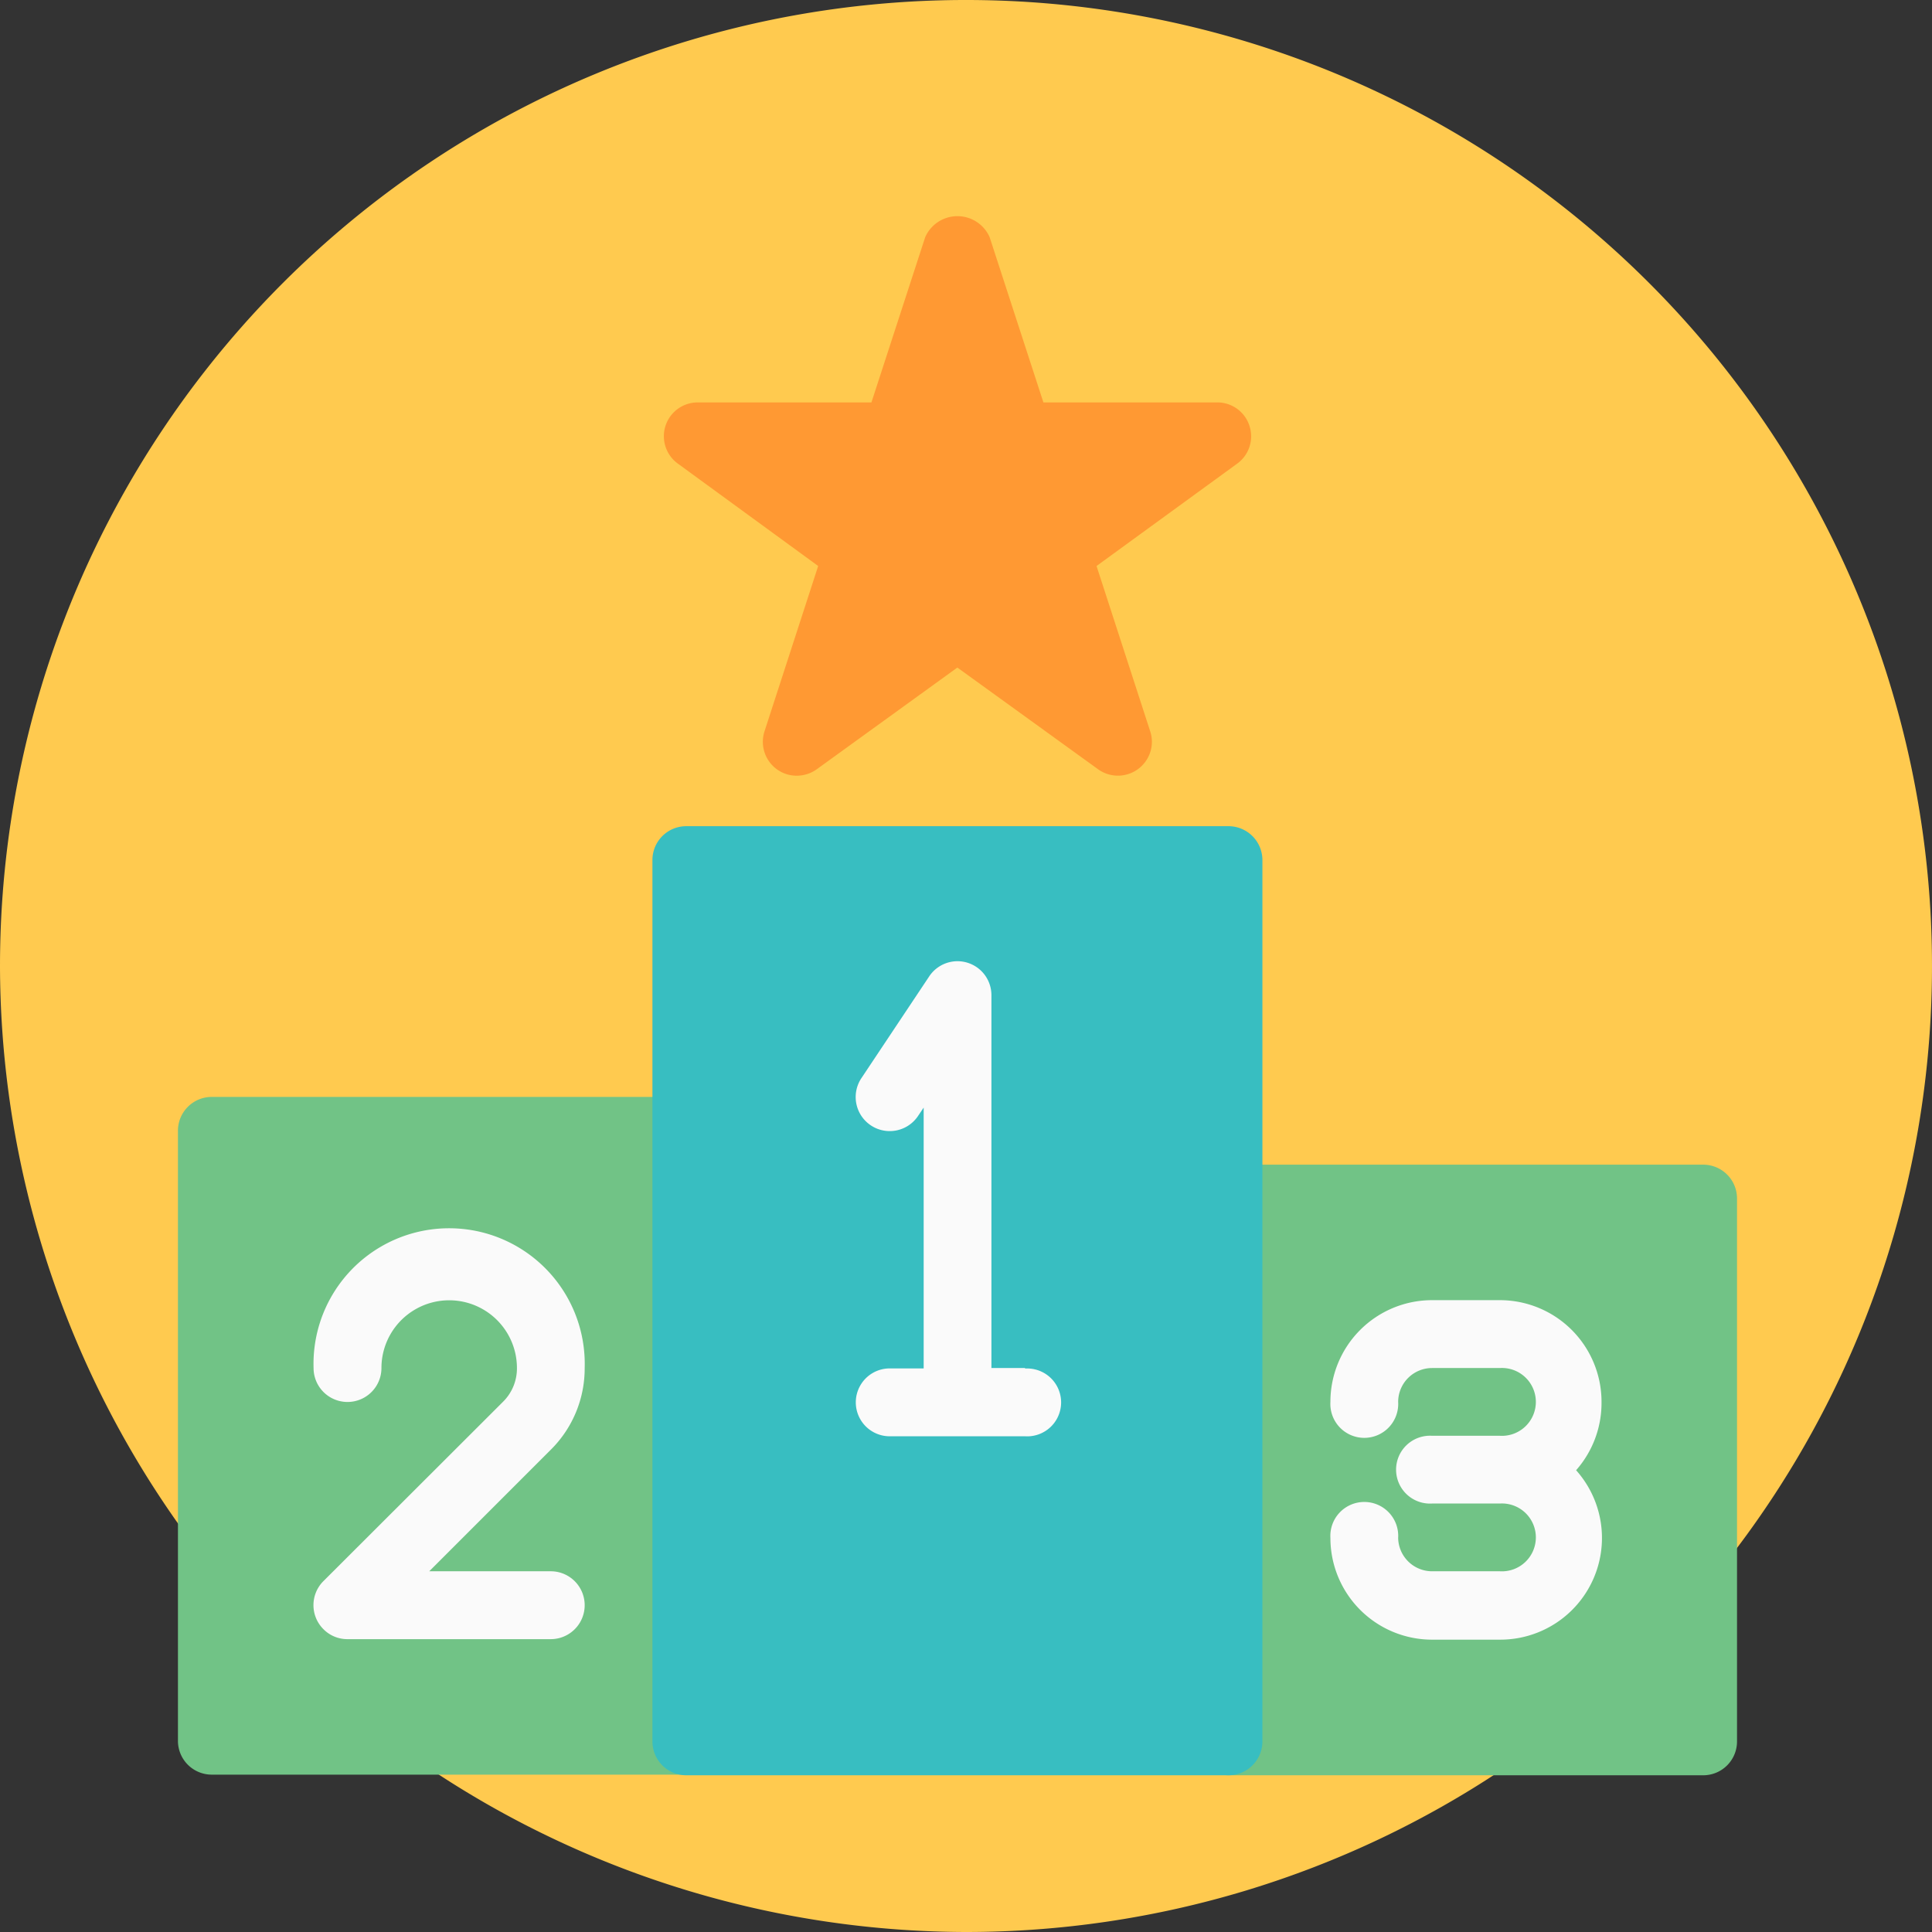
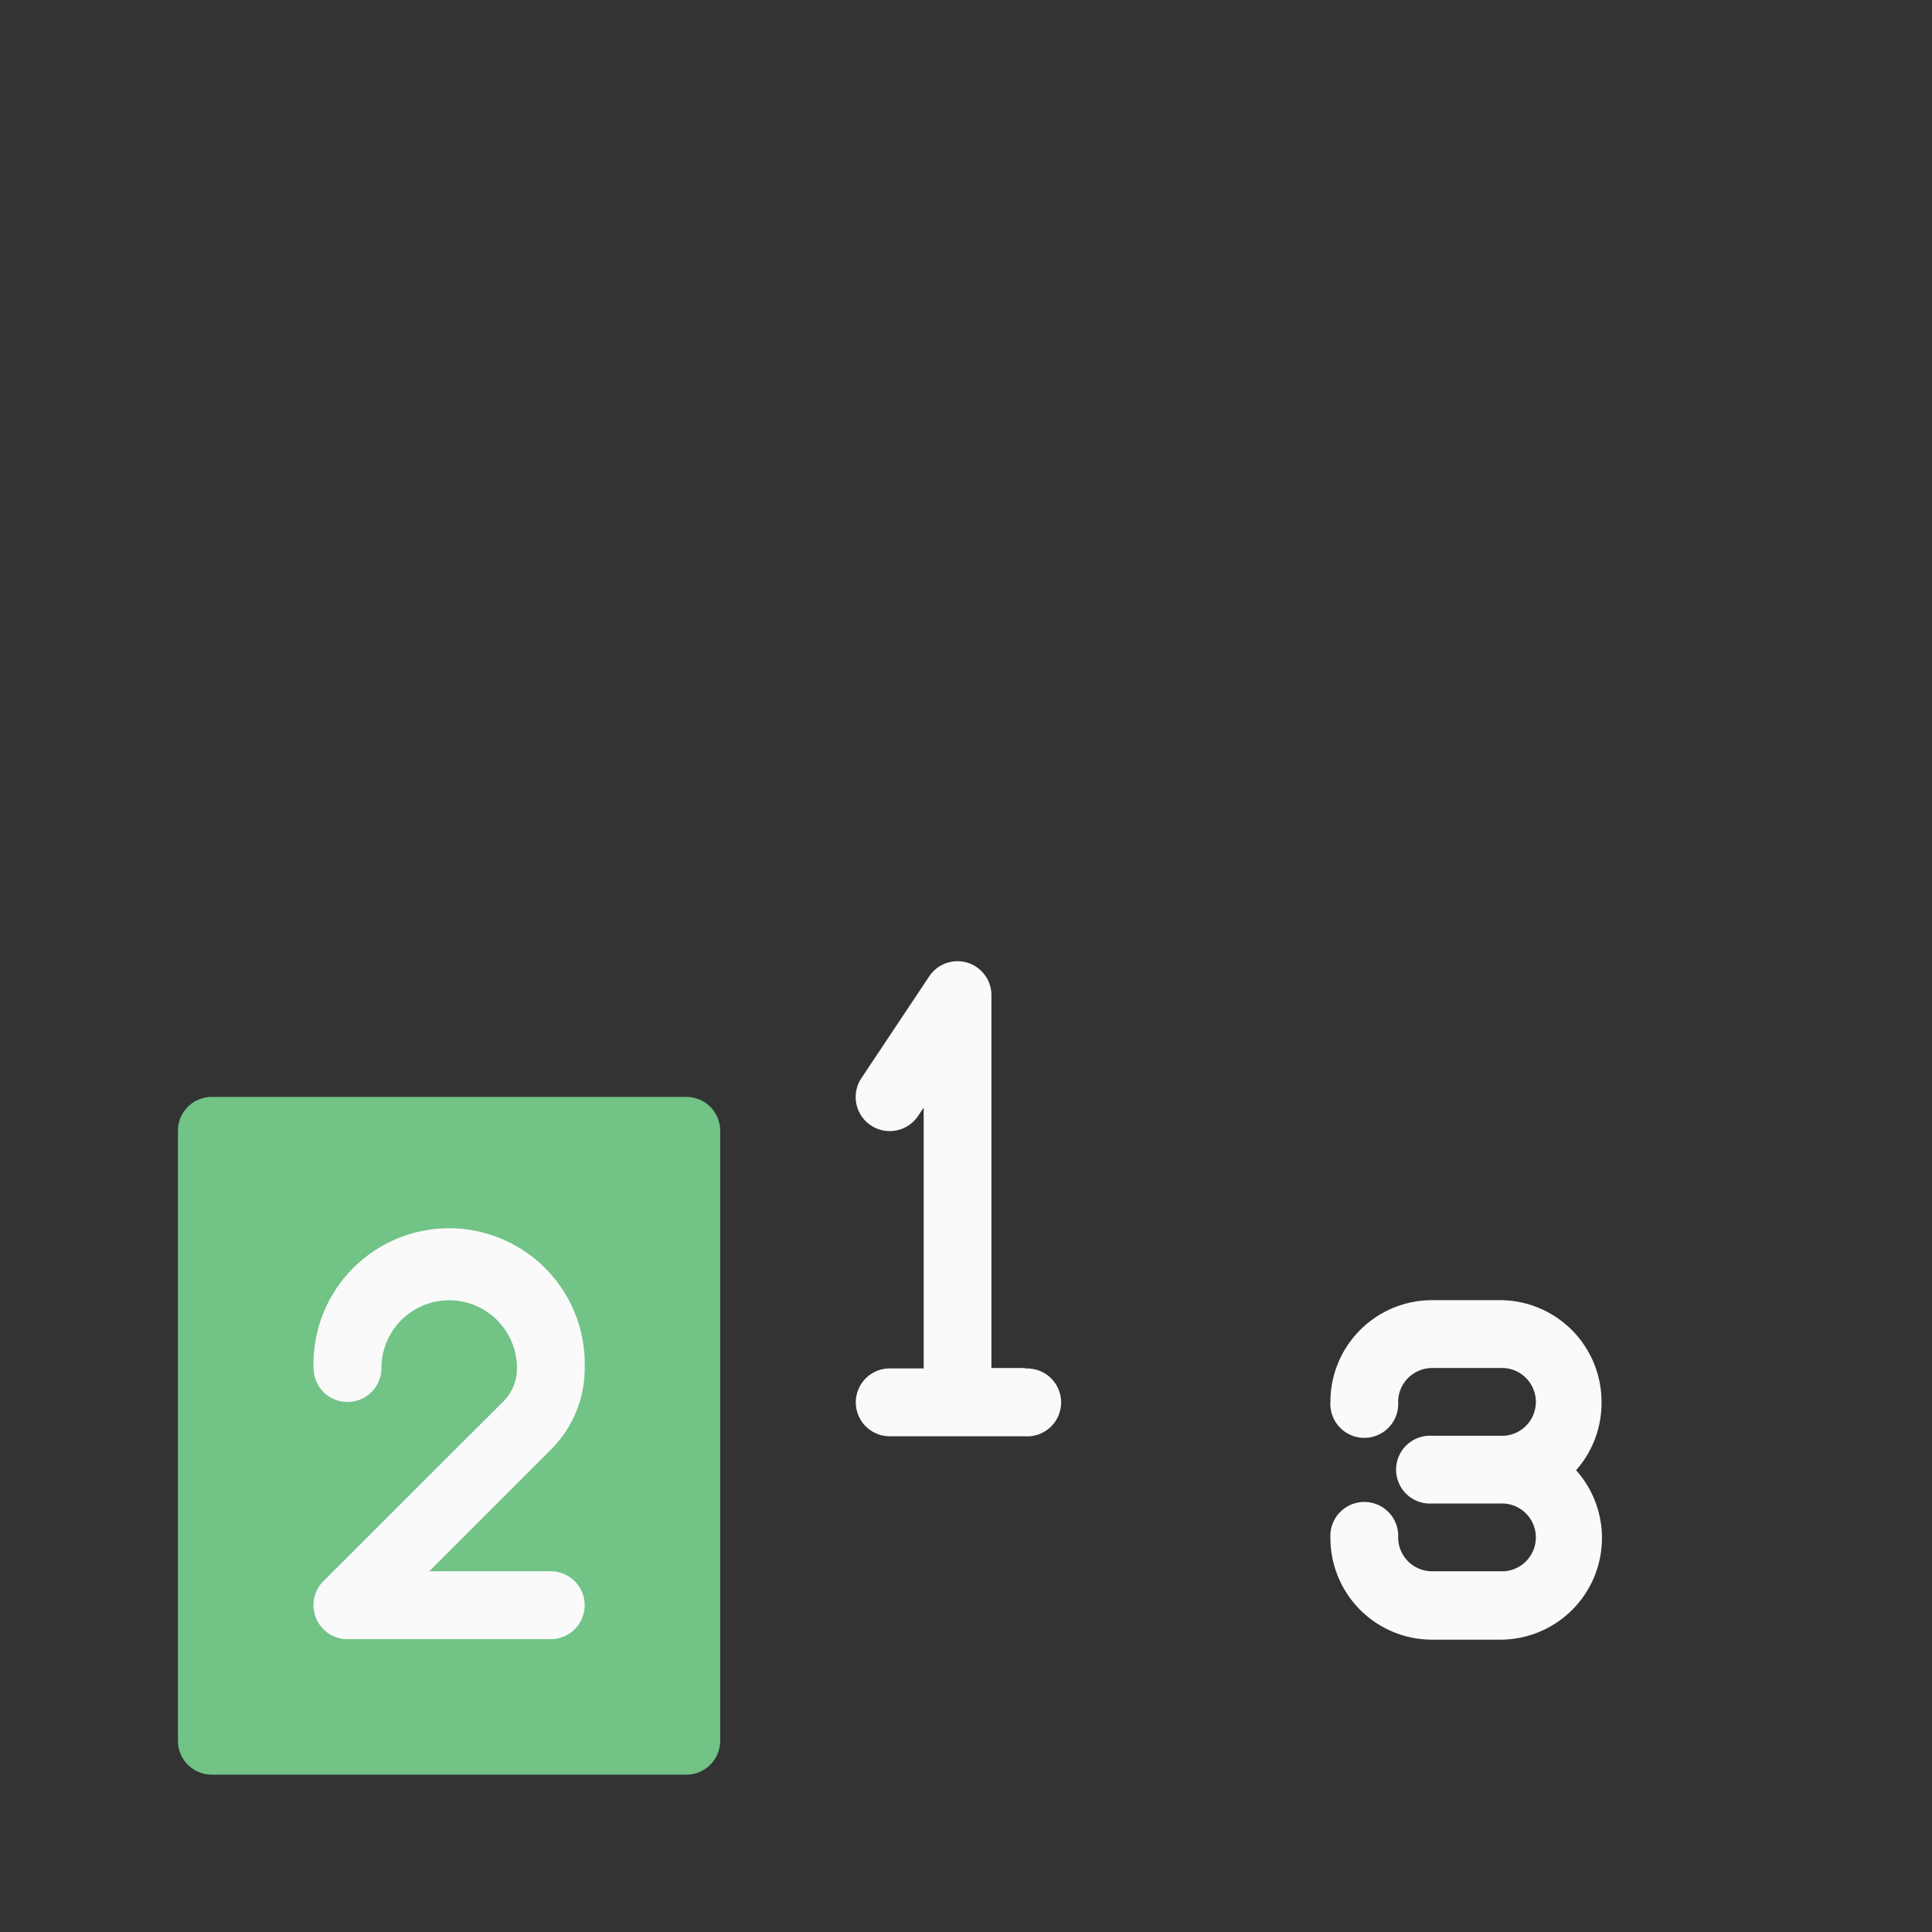
<svg xmlns="http://www.w3.org/2000/svg" viewBox="0 0 152 152">
  <rect x="0" y="0" width="152" height="152" fill="#333333" stroke="none" />
  <defs>
    <style>.cls-1{fill:#ffca4f;}.cls-2{fill:#71c386;}.cls-3{fill:#38bec1;}.cls-4{fill:#fafafa;}.cls-5{fill:#f93;}</style>
  </defs>
  <title>positive</title>
  <g id="Layer_2" data-name="Layer 2">
    <g id="Layer_1-2" data-name="Layer 1">
-       <path class="cls-1" d="M76,152A76,76,0,1,0,0,76,76.15,76.15,0,0,0,76,152Z" />
-       <path class="cls-2" d="M96.65,91.63H134a2.66,2.66,0,0,1,2.66,2.67V137a2.66,2.66,0,0,1-2.66,2.67H96.65A2.66,2.66,0,0,1,94,137V94.3A2.66,2.66,0,0,1,96.65,91.63Z" />
      <path class="cls-2" d="M16.67,86.3H54A2.66,2.66,0,0,1,56.66,89v48A2.66,2.66,0,0,1,54,139.62H16.67A2.66,2.66,0,0,1,14,137V89A2.66,2.66,0,0,1,16.67,86.3Z" />
-       <path class="cls-3" d="M54,65H96.65a2.67,2.67,0,0,1,2.67,2.66V137a2.67,2.67,0,0,1-2.67,2.67H54A2.66,2.66,0,0,1,51.33,137V67.63A2.66,2.66,0,0,1,54,65Z" />
      <path class="cls-4" d="M126,110.29a8,8,0,0,0-8-8h-5.33a8,8,0,0,0-8,8,2.67,2.67,0,1,0,5.33,0,2.67,2.67,0,0,1,2.67-2.66H118a2.67,2.67,0,1,1,0,5.33h-5.33a2.67,2.67,0,1,0,0,5.33H118a2.67,2.67,0,1,1,0,5.33h-5.33A2.67,2.67,0,0,1,110,121a2.67,2.67,0,1,0-5.33,0,8,8,0,0,0,8,8H118a8,8,0,0,0,6-13.33A8,8,0,0,0,126,110.29Z" />
      <path class="cls-4" d="M46,107.63a10.67,10.67,0,1,0-21.33,0,2.67,2.67,0,0,0,5.34,0,5.33,5.33,0,1,1,10.66,0,3.69,3.69,0,0,1-1.1,2.66L25.44,124.4a2.67,2.67,0,0,0,0,3.77,2.64,2.64,0,0,0,1.89.79h16a2.67,2.67,0,0,0,0-5.34H33.77l9.56-9.56A9,9,0,0,0,46,107.63Z" />
      <path class="cls-4" d="M80.65,107.63H78V78.3a2.67,2.67,0,0,0-4.89-1.49l-5.33,8a2.67,2.67,0,1,0,4.44,3h0l.45-.67v20.52H70A2.67,2.67,0,1,0,70,113H80.65a2.67,2.67,0,1,0,0-5.33Z" />
-       <path class="cls-5" d="M98.3,33.5a2.65,2.65,0,0,0-2.53-1.84H82.09l-4.23-13a2.77,2.77,0,0,0-5.07,0l-4.23,13H54.88a2.66,2.66,0,0,0-1.57,4.8l11.06,8.07-4.22,13a2.67,2.67,0,0,0,1.71,3.37,2.7,2.7,0,0,0,2.4-.38l11.06-8,11.07,8a2.67,2.67,0,0,0,3.72-.59,2.64,2.64,0,0,0,.38-2.4l-4.22-13,11.06-8.05A2.65,2.65,0,0,0,98.3,33.5Z" />
    </g>
  </g>
</svg>